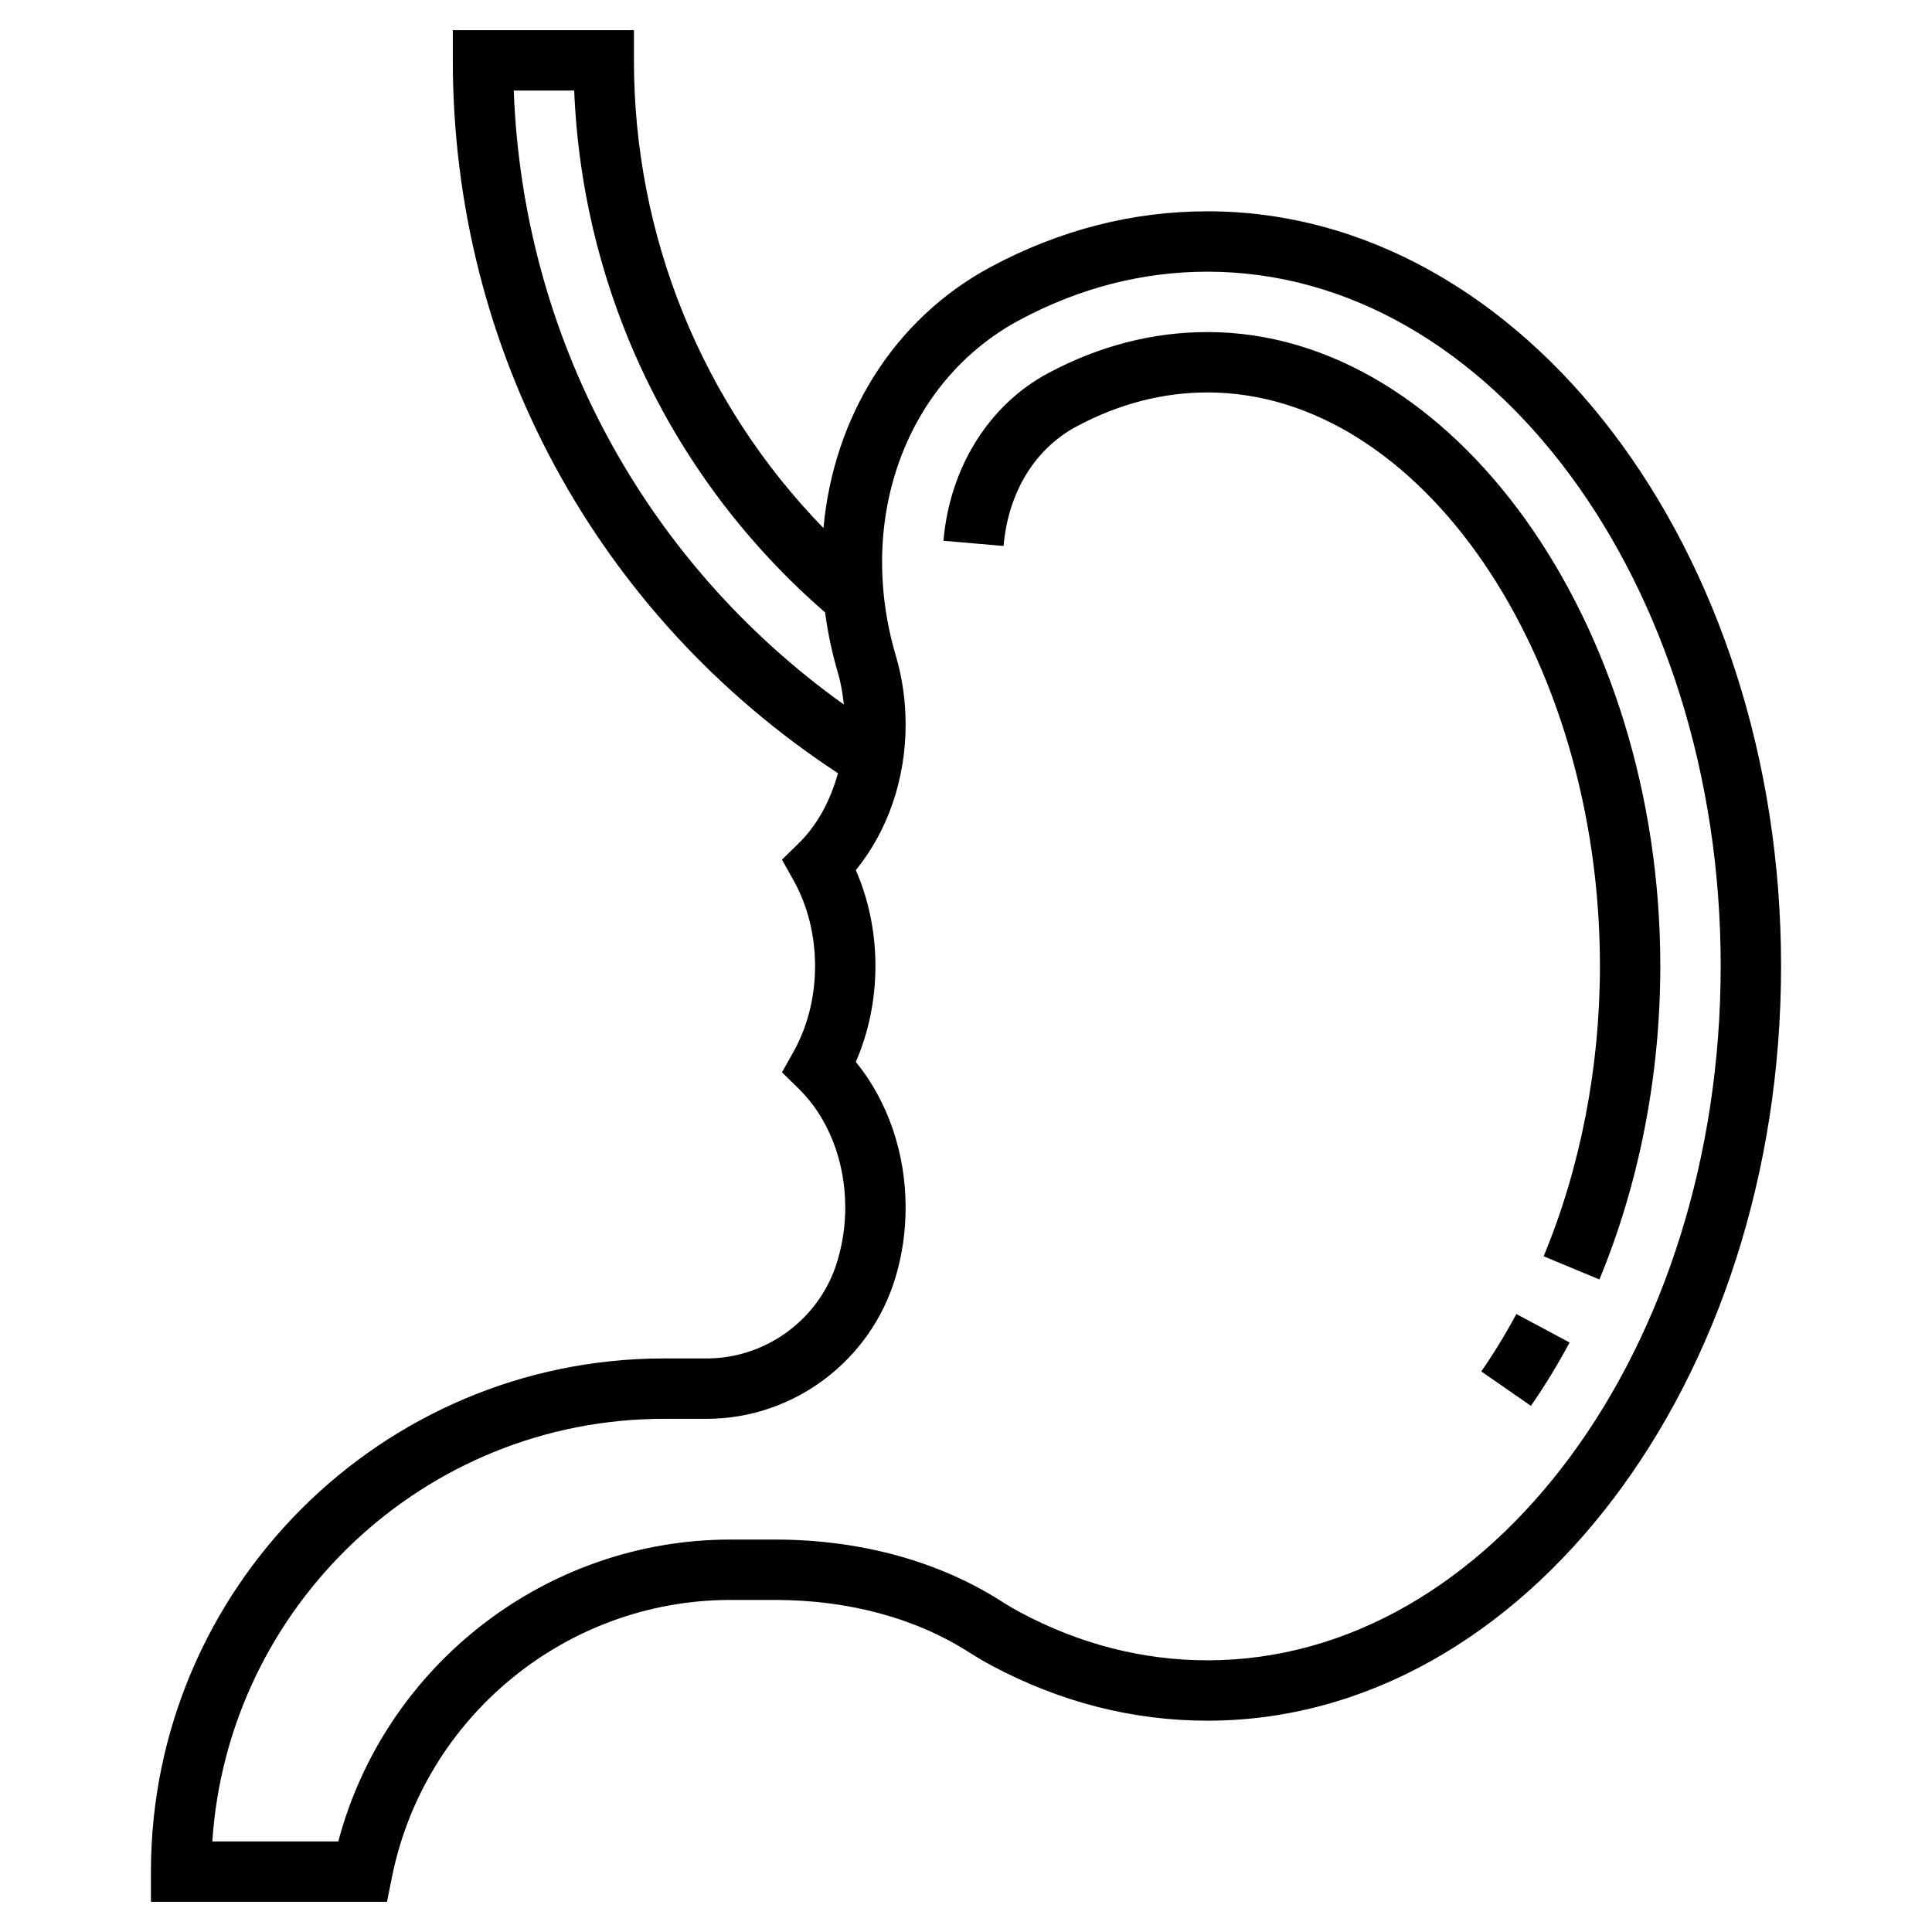
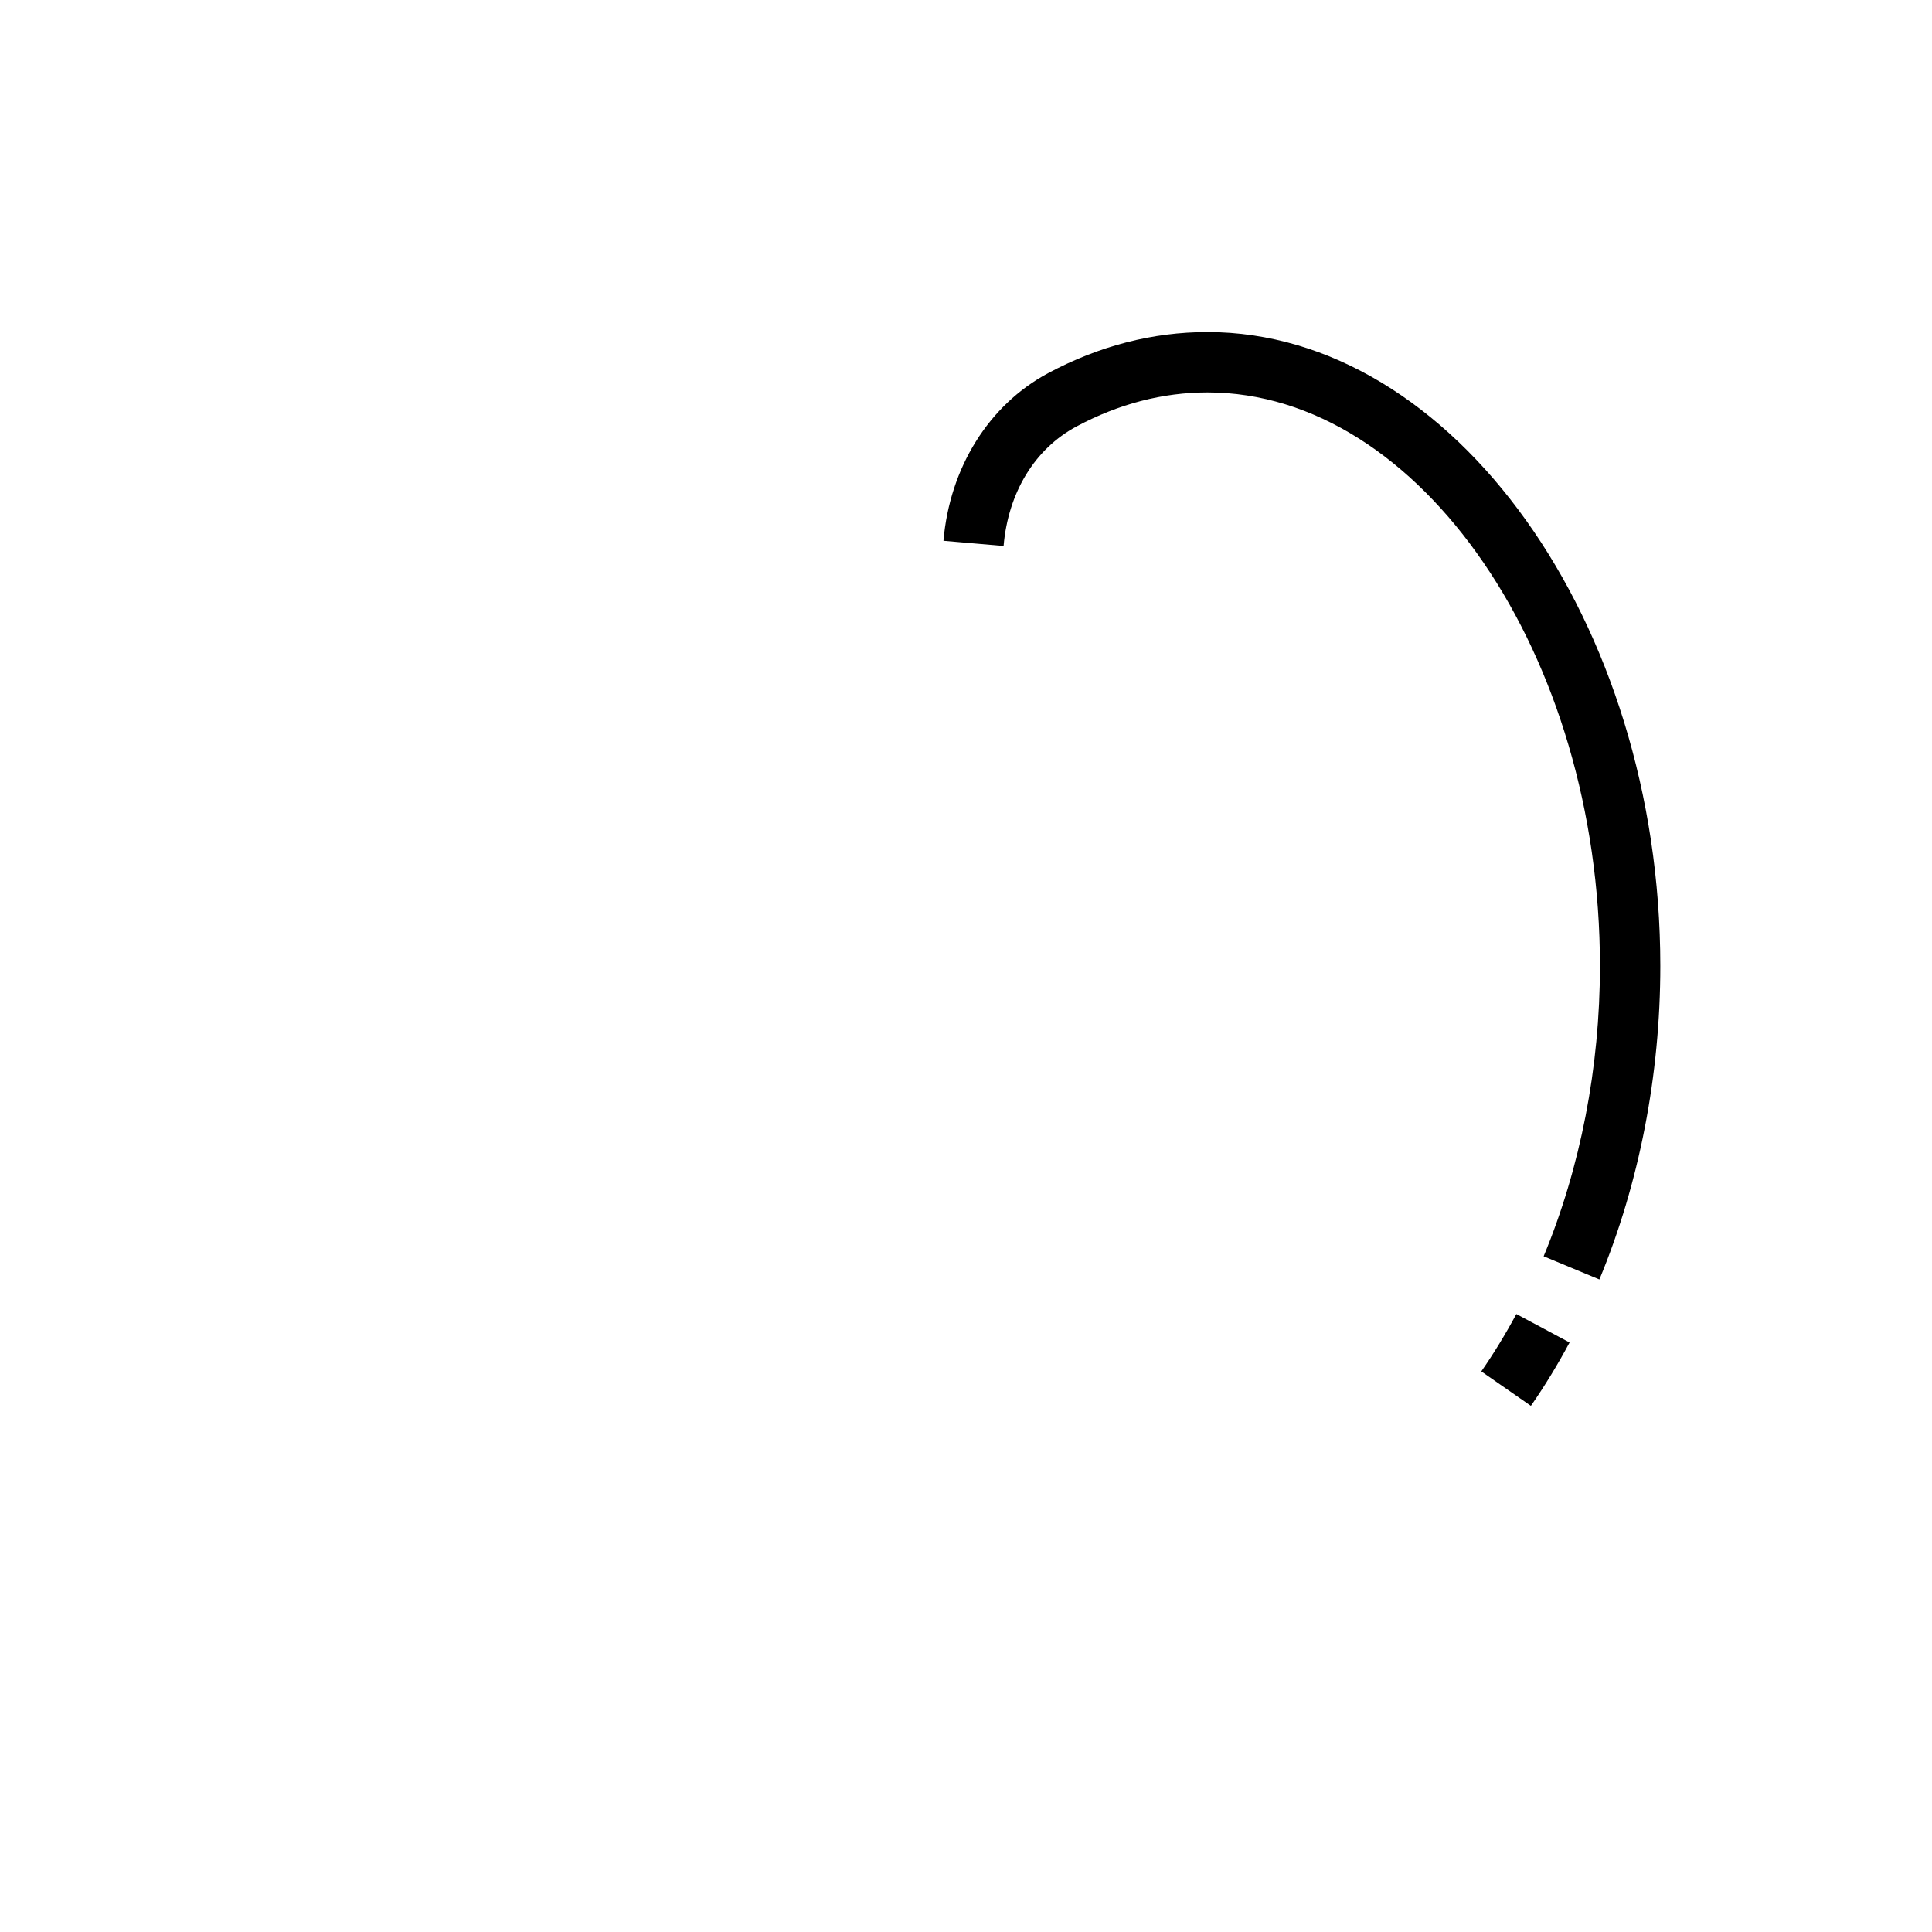
<svg xmlns="http://www.w3.org/2000/svg" fill="#000000" width="800px" height="800px" viewBox="0 0 64 64" id="Layer_1_1_" version="1.1" xml:space="preserve">
  <g>
    <path d="M49.07,45.43l1.643,1.141c0.457-0.657,0.887-1.363,1.281-2.099l-1.763-0.943C49.873,44.195,49.482,44.836,49.07,45.43z" />
    <path d="M40,11c-1.815,0-3.592,0.459-5.282,1.363c-1.961,1.051-3.256,3.125-3.465,5.551l1.992,0.172   c0.153-1.775,1.034-3.219,2.417-3.959C37.059,13.379,38.518,13,40,13c7.047,0,13,8.701,13,19c0,3.353-0.645,6.678-1.865,9.616   l1.847,0.768C54.302,39.204,55,35.613,55,32C55,20.617,48.131,11,40,11z" />
-     <path d="M40,7c-2.481,0-4.894,0.618-7.17,1.837c-3.232,1.731-5.215,4.981-5.552,8.655C23.266,13.372,21,7.842,21,2V1h-6v1   c0,9.597,4.764,18.372,12.759,23.614c-0.249,0.901-0.681,1.716-1.307,2.327l-0.549,0.536l0.375,0.669   C26.751,29.986,27,30.974,27,32s-0.249,2.014-0.721,2.854l-0.375,0.669l0.549,0.536C27.436,37.02,28,38.455,28,40   c0,0.59-0.082,1.166-0.255,1.754C27.186,43.665,25.404,45,23.413,45H22c-9.374,0-17,7.626-17,17v1h7.82l0.161-0.804   C14.046,56.867,18.764,53,24.198,53h1.465c2.448,0,4.68,0.604,6.456,1.746c0.229,0.146,0.466,0.286,0.71,0.417   C35.106,56.382,37.519,57,40,57c10.477,0,19-11.215,19-25S50.477,7,40,7z M17.019,3h2.002c0.272,6.681,3.265,12.91,8.311,17.286   c0.088,0.664,0.228,1.334,0.425,2.002c0.1,0.339,0.158,0.693,0.197,1.051C21.334,18.604,17.322,11.163,17.019,3z M40,55   c-2.148,0-4.243-0.538-6.227-1.601c-0.197-0.105-0.389-0.218-0.572-0.336C31.102,51.714,28.496,51,25.664,51h-1.465   c-6.107,0-11.445,4.158-12.992,10H7.033C7.55,53.193,14.065,47,22,47h1.413c2.874,0,5.444-1.926,6.262-4.721   C29.891,41.548,30,40.781,30,40c0-1.812-0.594-3.53-1.65-4.824C28.777,34.197,29,33.112,29,32s-0.223-2.197-0.65-3.176   C29.406,27.53,30,25.812,30,24c0-0.781-0.109-1.548-0.325-2.279c-1.338-4.538,0.348-9.111,4.099-11.12C35.757,9.538,37.852,9,40,9   c9.374,0,17,10.317,17,23S49.374,55,40,55z" />
  </g>
</svg>